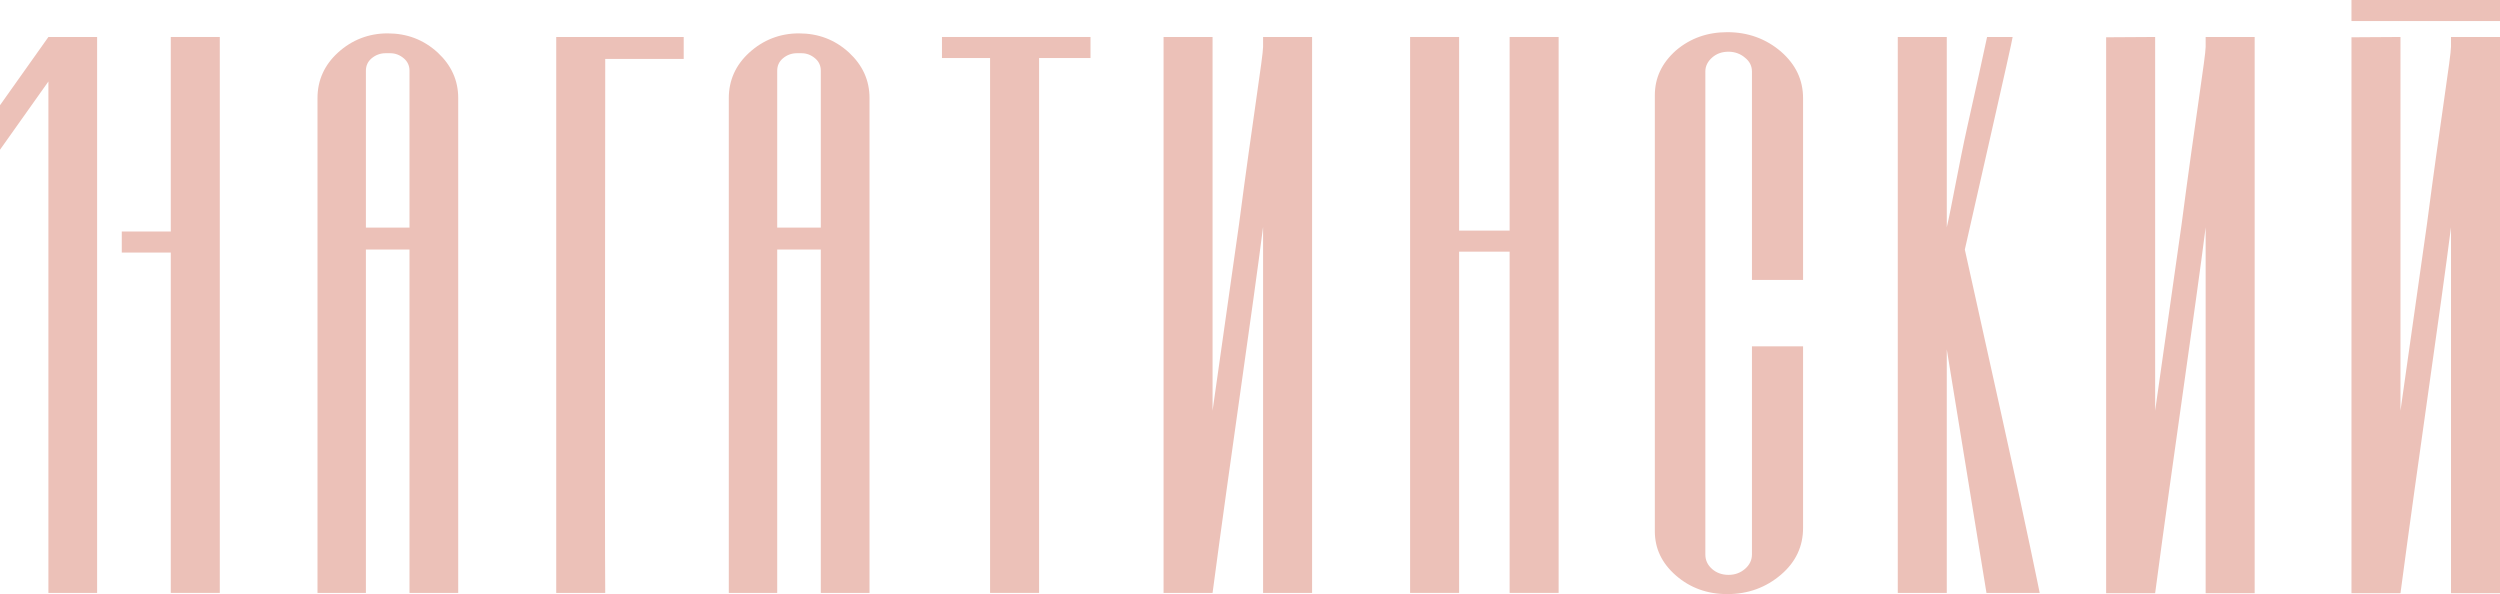
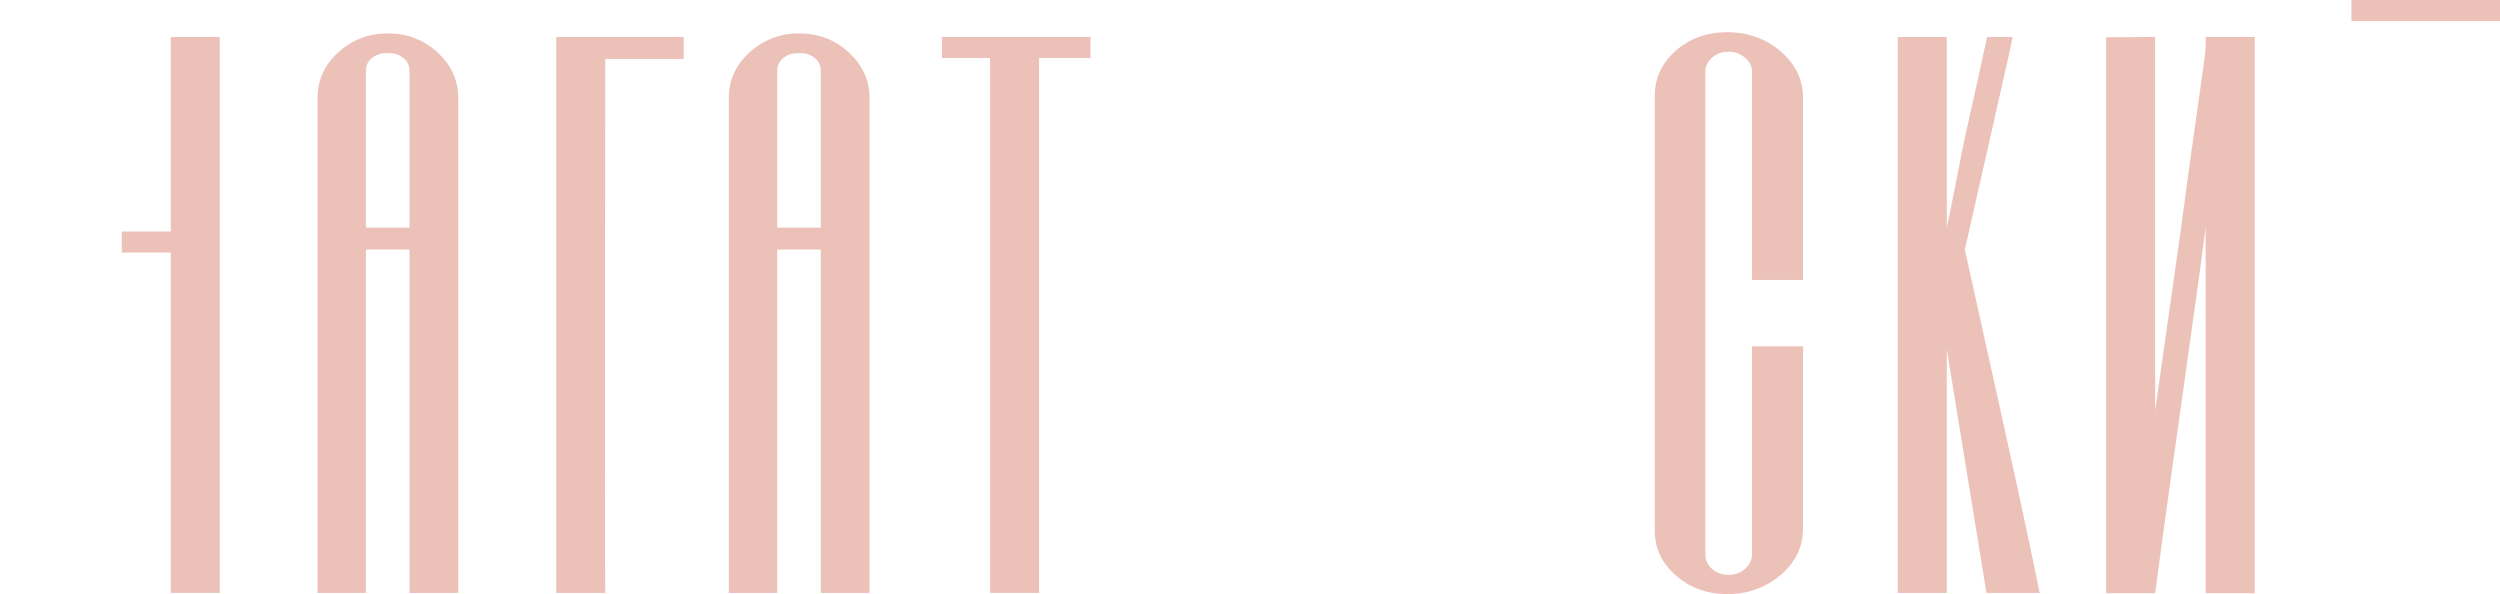
<svg xmlns="http://www.w3.org/2000/svg" version="1.1" id="Слой_1" x="0px" y="0px" viewBox="0 0 831.5 197.7" style="enable-background:new 0 0 831.5 197.7;" xml:space="preserve">
  <style type="text/css"> .st0{fill:#ECC1B8;} </style>
  <g>
    <path class="st0" d="M258.5,197.2h-16.1V32.6c0-5.9,2.3-11,6.8-15.1c4.6-4.2,10.2-6.4,16.5-6.4c6.5,0,12,2.1,16.7,6.4 c4.5,4.2,6.8,9.2,6.8,15.1v164.6H273V83h-14.5V197.2z M258.5,75.7H273V23.5c0-1.6-0.6-3-1.9-4.1c-1.3-1.1-2.8-1.7-4.5-1.7H265 c-1.7,0-3.3,0.6-4.6,1.7c-1.3,1.1-1.9,2.5-1.9,4.1V75.7z" />
    <path class="st0" d="M121.7,197.2h-16.1V32.6c0-5.9,2.3-11,6.8-15.1c4.6-4.2,10.2-6.4,16.5-6.4c6.5,0,12,2.1,16.7,6.4 c4.5,4.2,6.8,9.2,6.8,15.1v164.6h-16.2V83h-14.5V197.2z M121.7,75.7h14.5V23.5c0-1.6-0.6-3-1.9-4.1c-1.3-1.1-2.8-1.7-4.5-1.7h-1.6 c-1.7,0-3.3,0.6-4.6,1.7c-1.3,1.1-1.9,2.5-1.9,4.1V75.7z" />
    <path class="st0" d="M574.5,10.7c6.9,0,12.9,2.2,17.9,6.5c4.9,4.3,7.3,9.4,7.3,15.5v60.4h-17V23.8c0-1.9-0.8-3.4-2.3-4.6 c-1.5-1.3-3.4-2-5.5-2s-3.9,0.6-5.4,1.9c-1.5,1.3-2.3,2.9-2.3,4.6v160.8c0,1.9,0.8,3.5,2.3,4.8c1.4,1.2,3.2,1.9,5.4,1.9 s4-0.7,5.5-2c1.5-1.3,2.3-2.9,2.3-4.8v-69.2h17v60.4c0,6.1-2.4,11.3-7.3,15.5c-5,4.3-11,6.5-17.9,6.5c-6.7,0-12.4-2.1-17.1-6.2 c-4.7-4.1-7-9-7-14.7v-145c0-5.8,2.3-10.7,7-14.9C562.2,12.7,567.9,10.7,574.5,10.7z" />
    <path class="st0" d="M185,197.2h16.3c-0.2-19.8,0-157.9,0-177.6h26.1v-7.3H185V197.2z" />
    <polygon class="st0" points="313.3,19.3 329.3,19.3 329.3,197.2 345.6,197.2 345.6,19.3 362.7,19.3 362.7,12.3 313.3,12.3 " />
-     <path class="st0" d="M420.1,15.6c0,3.1-3.5,24.5-8,59l-8.8,62c0-12.6,0-111.9,0-124.3L387,12.3v184.9h16.3 c6.1-46,13.4-94.9,16.8-121.7v121.7h16.3V12.3h-16.3V15.6z" />
    <path class="st0" d="M733.6,15.6c0,3.1-3.5,24.5-8,59l-8.8,62c0-12.6,0-111.9,0-124.3l-16.3,0.1v184.9h16.3 c6.1-46,13.4-94.9,16.8-121.7v121.7h16.3V12.3h-16.3V15.6z" />
-     <path class="st0" d="M815.2,15.6c0,3.1-3.5,24.5-8,59l-8.8,62c0-12.6,0-111.9,0-124.3l-16.3,0.1v184.9h16.3 c6.1-46,13.4-94.9,16.8-121.7v121.7h16.3V12.3h-16.3V15.6z" />
-     <polygon class="st0" points="502.1,76.7 485.3,76.7 485.3,12.3 469,12.3 469,197.2 485.3,197.2 485.3,83.7 502.1,83.7 502.1,197.2 518.4,197.2 518.4,12.3 502.1,12.3 " />
    <path class="st0" d="M653.5,83l7.8-34.4c5.2-22.9,8.1-35.8,8.1-36.3h-8.5c-1.3,6.2-3.7,17-6.5,29.5c-2.8,12.5-5.4,27.5-6.9,33.8 V12.3h-16.3v184.9h16.3v-81l13.2,81h17.7c0,0-4.3-21.4-12.6-58.7L653.5,83z" />
    <rect x="782.1" class="st0" width="49.4" height="7" />
    <g>
      <polygon class="st0" points="73.1,12.3 56.8,12.3 56.8,77 40.5,77 40.5,84 56.8,84 56.8,197.2 73.1,197.2 " />
-       <polygon class="st0" points="32.3,12.3 32.3,197.2 16.1,197.2 16.1,27.1 0,49.8 0,35 16.1,12.3 " />
    </g>
  </g>
</svg>